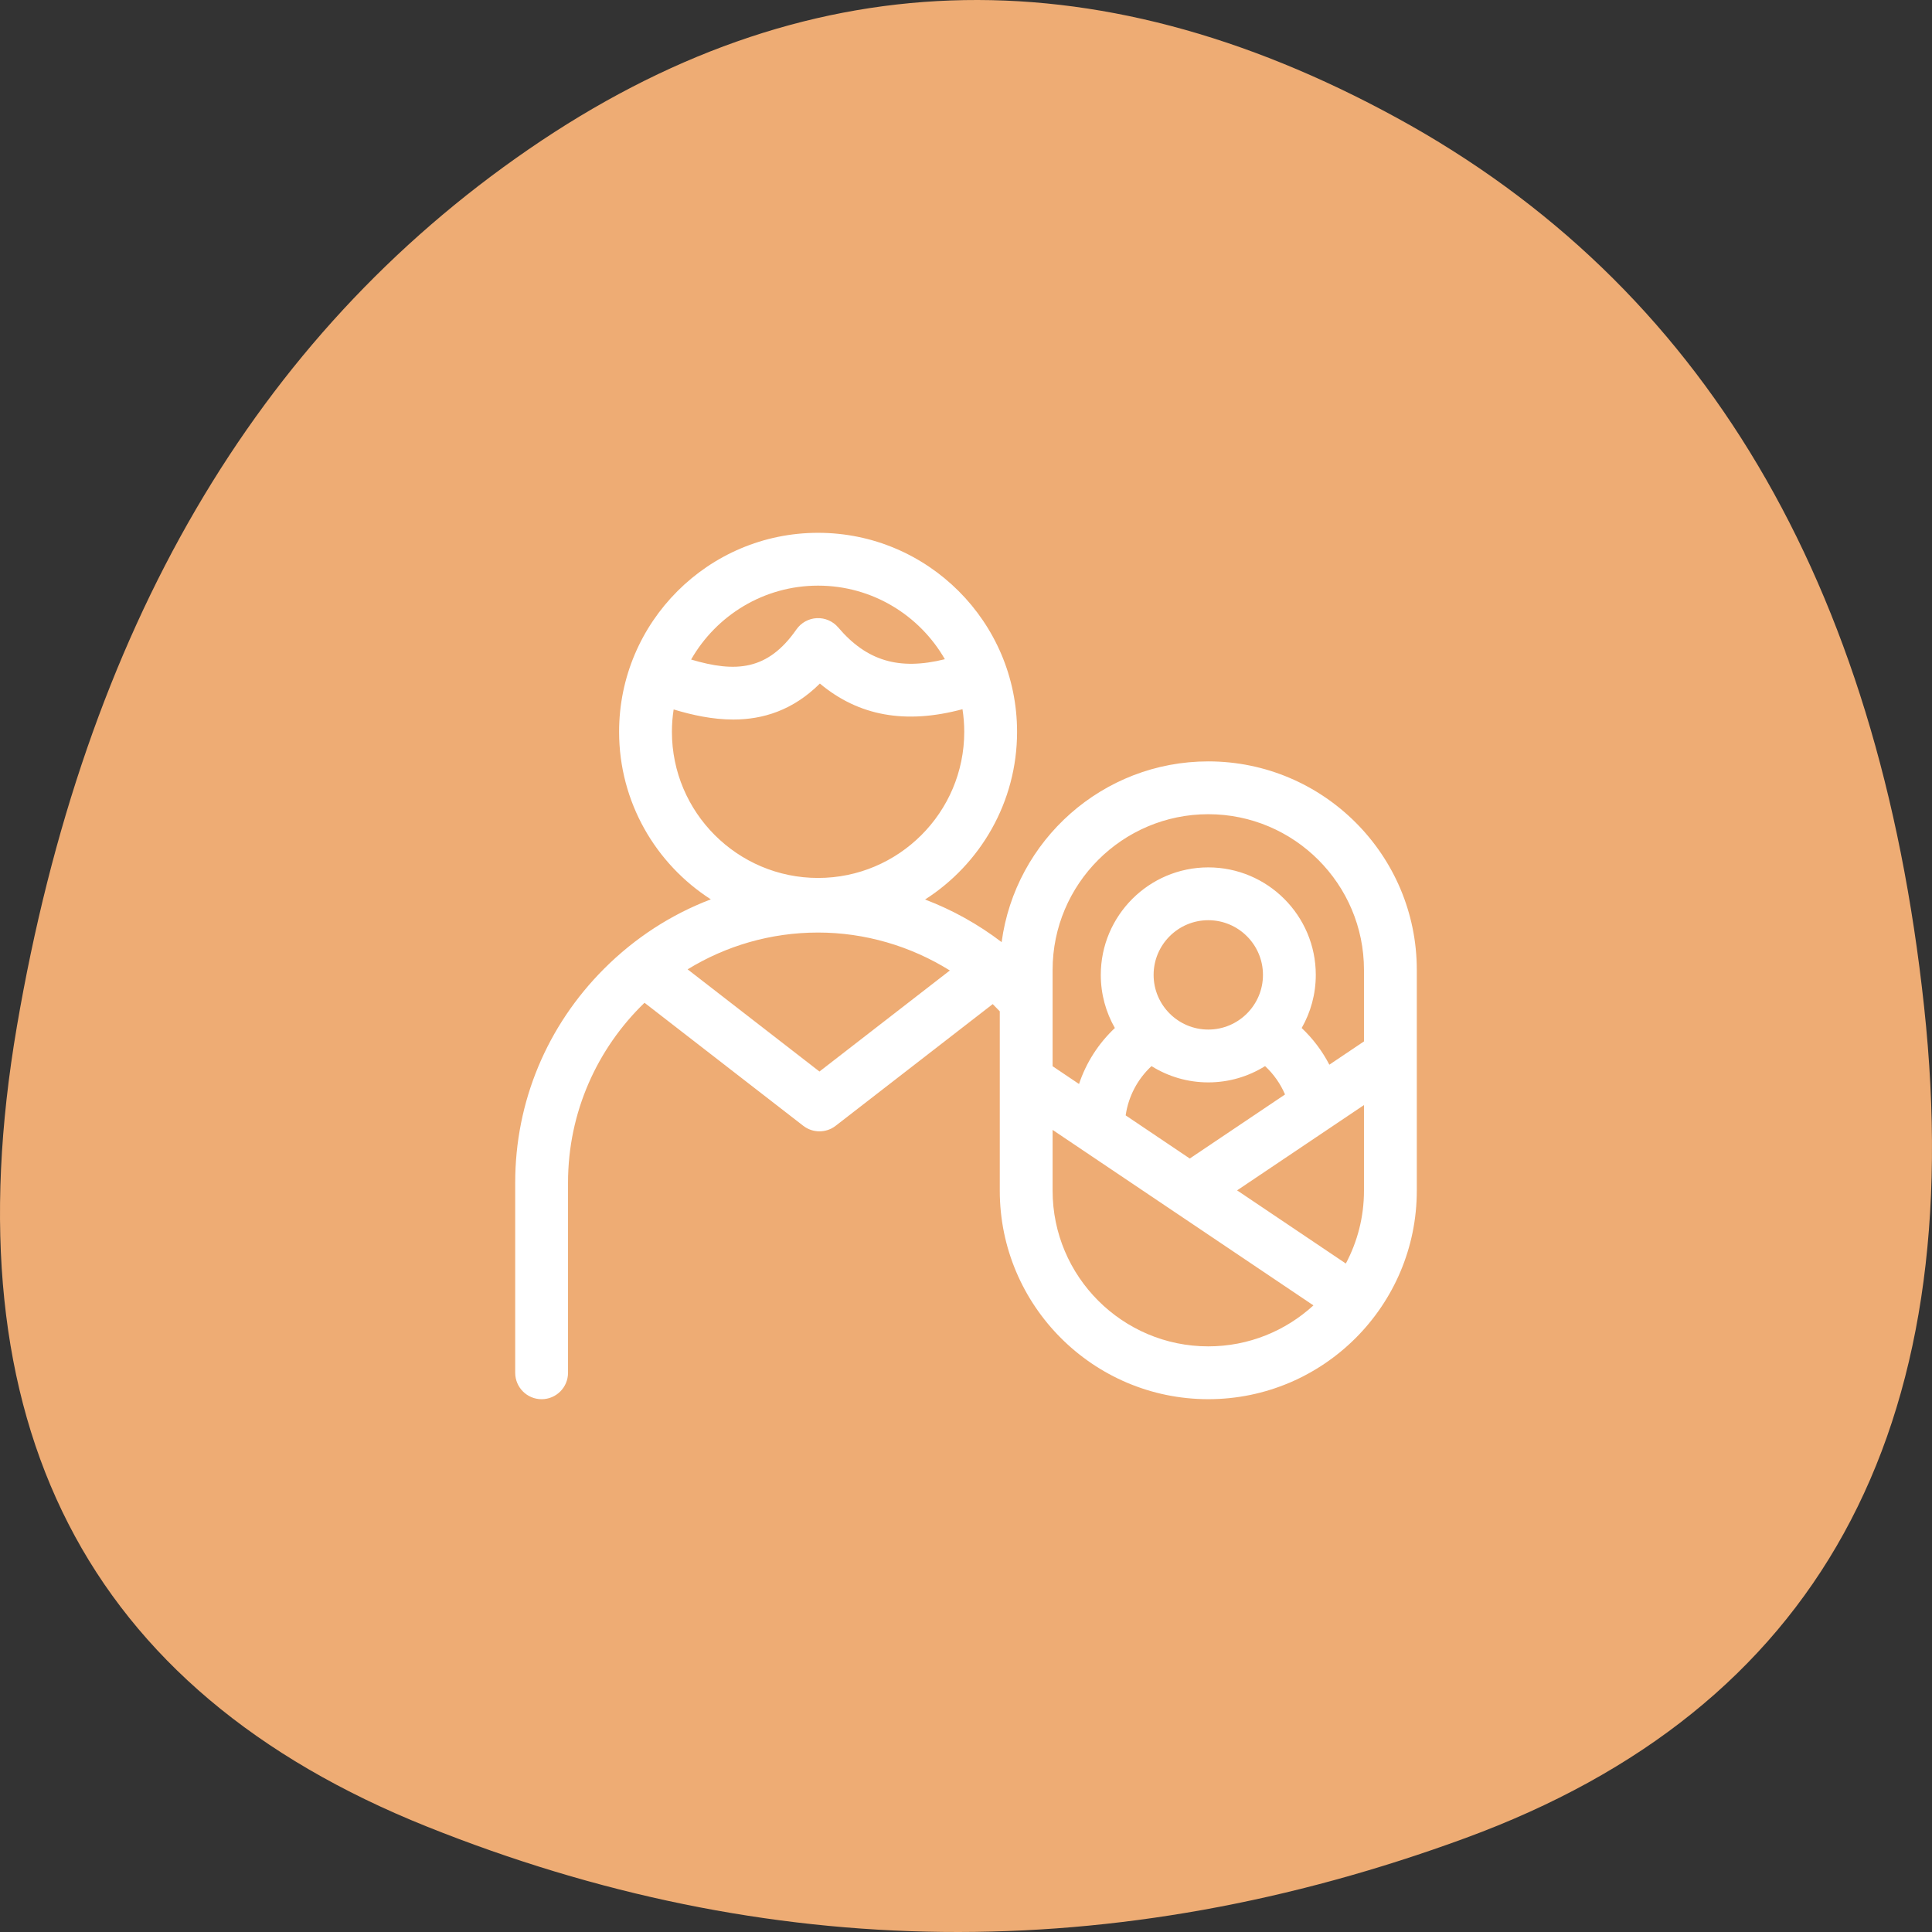
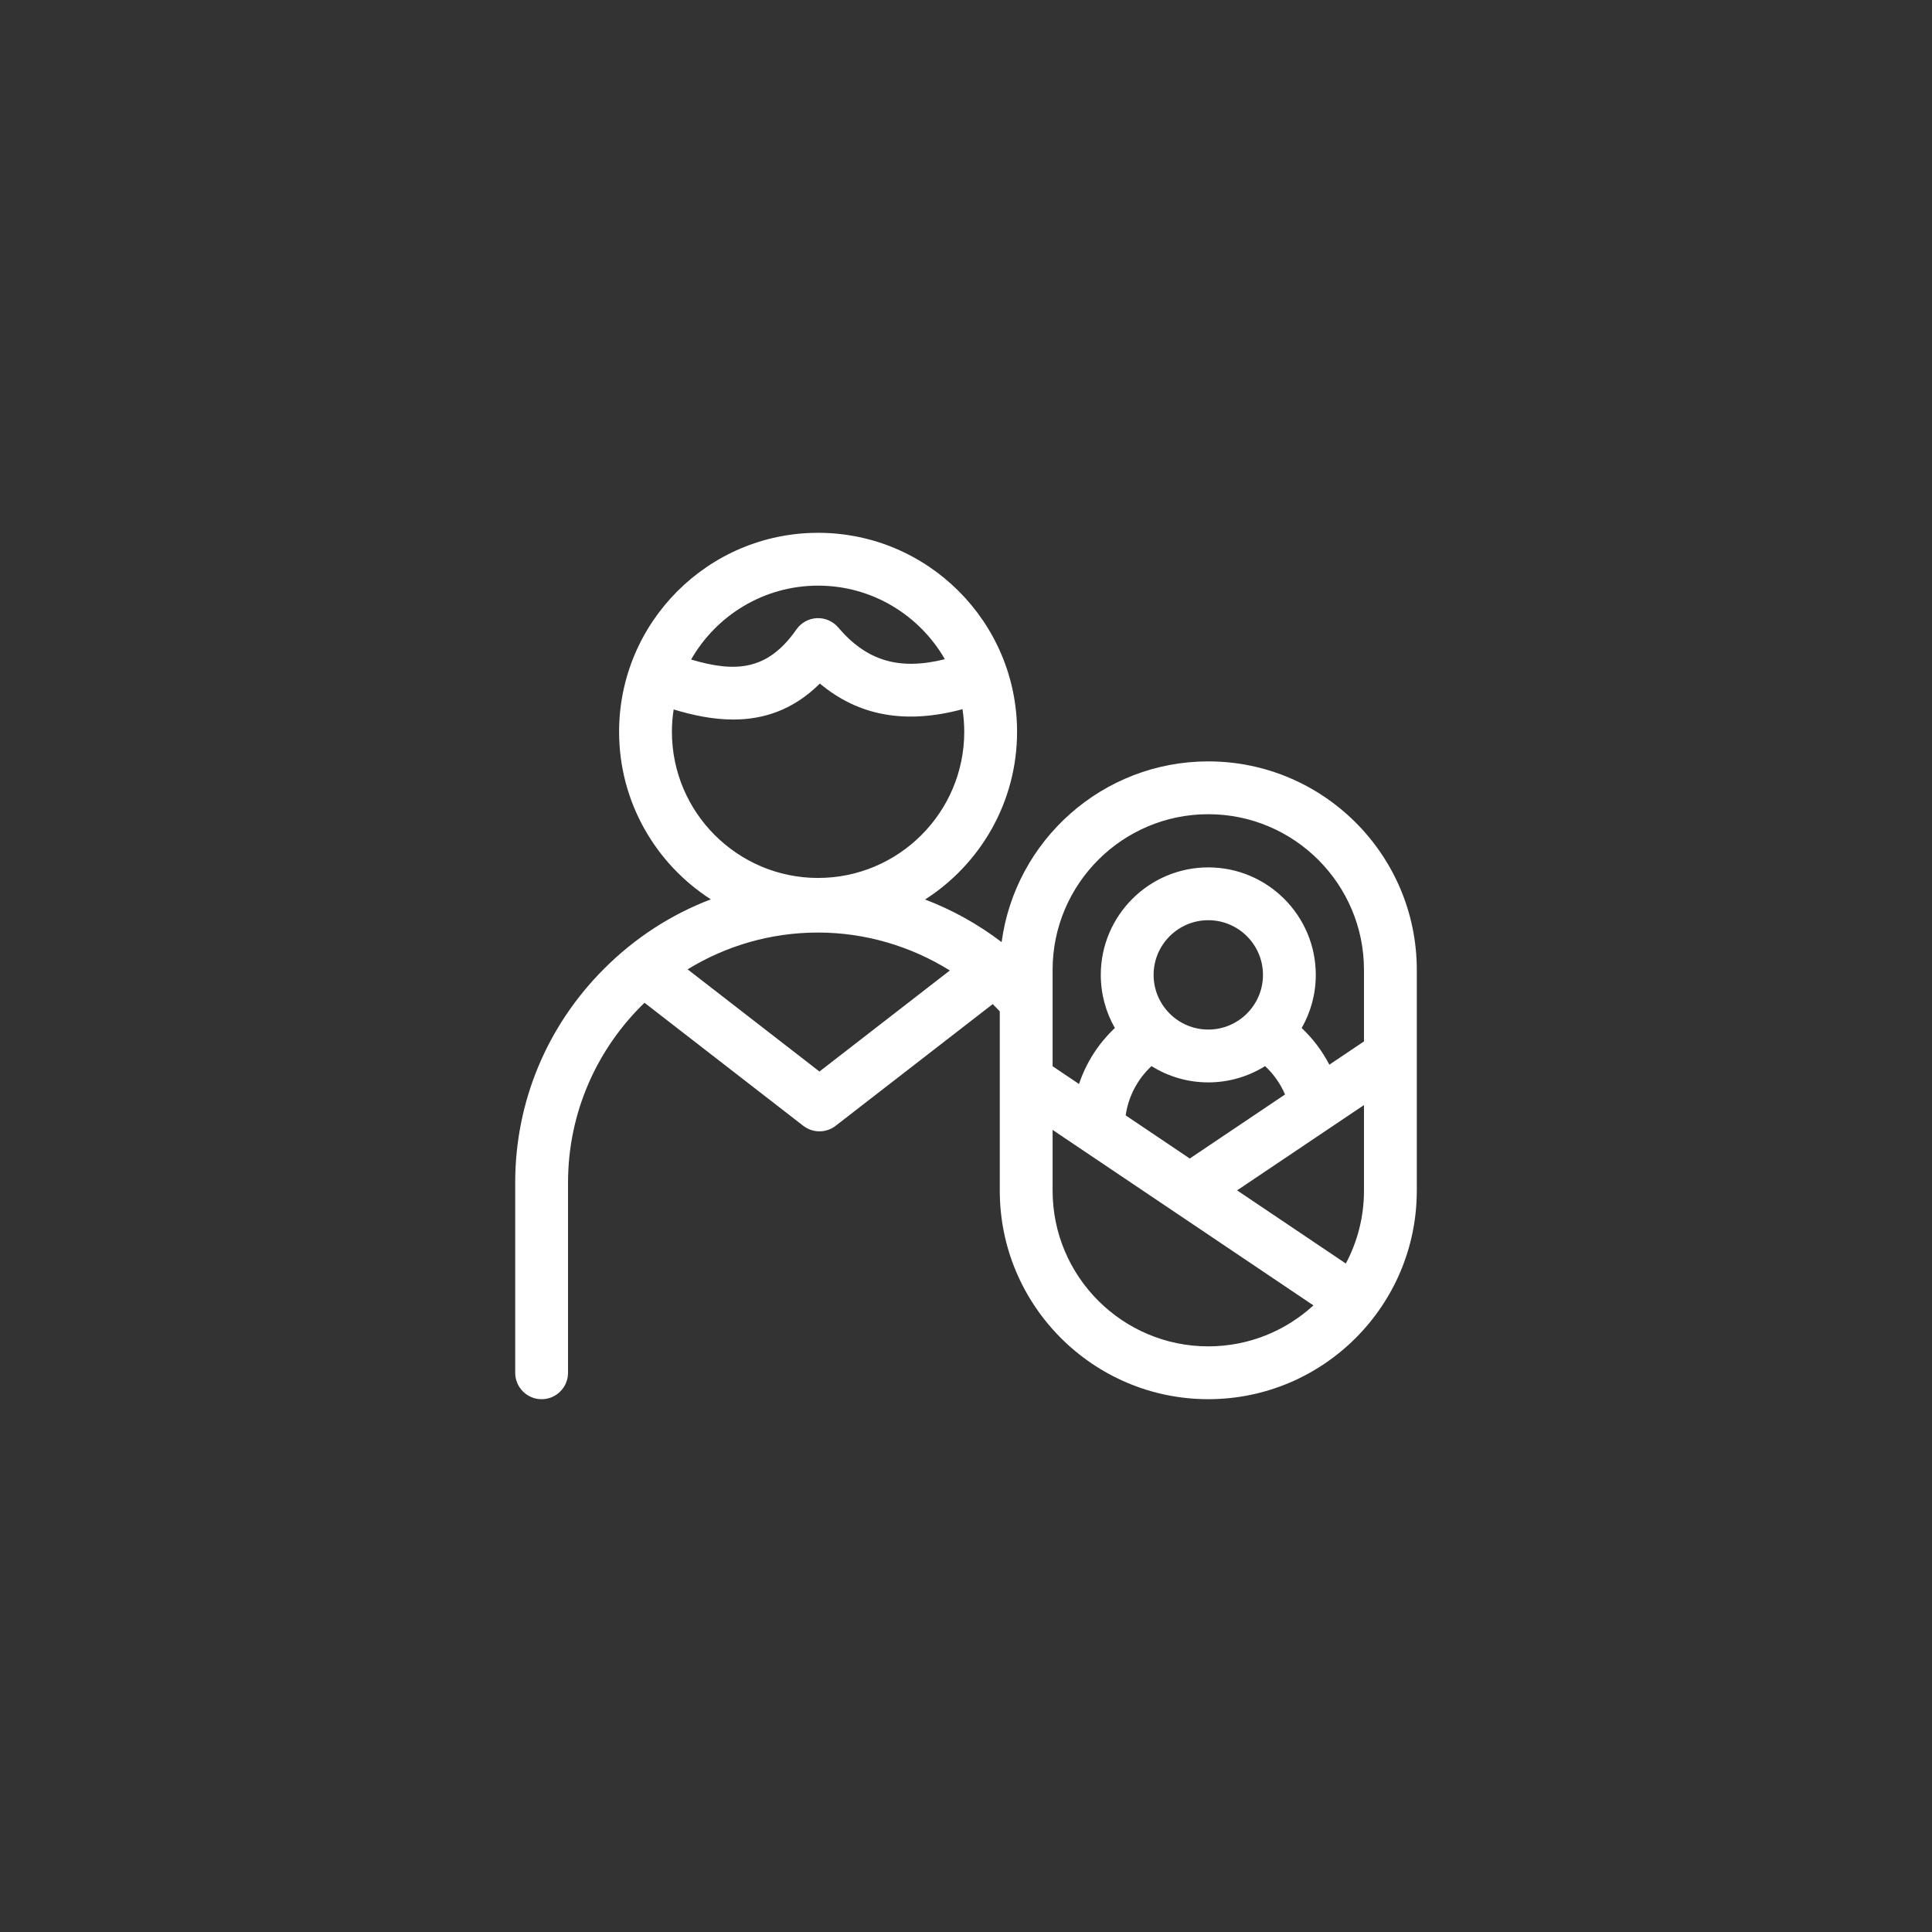
<svg xmlns="http://www.w3.org/2000/svg" width="120" height="120" viewBox="0 0 120 120" fill="none">
  <rect x="0" y="0" width="120" height="120" fill="#333333" stroke="none" />
-   <path d="M26.513 113.451C5.32 104.96 -3.167 88.393 1.05 63.748C5.267 39.103 15.864 20.944 32.839 9.27C49.814 -2.403 67.791 -3.052 86.769 7.325C105.748 17.701 116.661 36.097 119.507 62.51C122.354 88.924 112.865 106.14 91.04 114.158C69.214 122.176 47.705 121.941 26.513 113.451Z" fill="#EEAC74" />
  <path d="M75.049 47.291C68.492 47.291 63.059 52.188 62.213 58.517C60.758 57.407 59.155 56.516 57.458 55.87C60.892 53.671 63.172 49.824 63.172 45.453C63.172 38.638 57.627 33.094 50.812 33.094C43.998 33.094 38.453 38.638 38.453 45.453C38.453 49.817 40.727 53.66 44.151 55.86C41.698 56.793 39.443 58.247 37.525 60.166C33.962 63.728 32 68.447 32 73.453V85.266C32 86.172 32.735 86.907 33.641 86.907C34.547 86.907 35.281 86.172 35.281 85.266V73.453C35.281 69.073 37.105 65.111 40.032 62.284L49.893 69.926C50.189 70.155 50.544 70.27 50.898 70.27C51.253 70.27 51.607 70.155 51.903 69.926L61.659 62.367C61.808 62.513 61.954 62.662 62.098 62.815V67.096V67.103V73.955C62.098 81.097 67.908 86.906 75.049 86.906C82.19 86.906 88 81.096 88 73.955V60.242C88 53.1 82.19 47.291 75.049 47.291ZM84.719 73.955C84.719 75.589 84.311 77.129 83.592 78.48L76.838 73.936L84.719 68.638V73.955ZM75.049 63.948C73.176 63.948 71.653 62.425 71.653 60.552C71.653 58.679 73.176 57.156 75.049 57.156C76.921 57.156 78.445 58.679 78.445 60.552C78.445 62.425 76.921 63.948 75.049 63.948ZM71.522 66.218C72.546 66.858 73.755 67.229 75.049 67.229C76.343 67.229 77.552 66.858 78.576 66.218C79.107 66.712 79.53 67.312 79.816 67.98L73.899 71.958L69.917 69.278C70.087 68.101 70.654 67.024 71.522 66.218ZM75.049 50.572C80.381 50.572 84.719 54.91 84.719 60.242V64.684L82.568 66.13C82.128 65.28 81.547 64.509 80.85 63.852C81.406 62.878 81.726 61.752 81.726 60.552C81.726 56.87 78.731 53.875 75.049 53.875C71.367 53.875 68.372 56.87 68.372 60.552C68.372 61.752 68.691 62.878 69.247 63.852C68.224 64.813 67.461 66.008 67.02 67.329L65.379 66.225V60.242C65.379 54.91 69.717 50.572 75.049 50.572ZM50.812 36.375C54.178 36.375 57.119 38.217 58.687 40.945C55.835 41.655 53.828 41.047 52.062 38.971C51.732 38.583 51.241 38.371 50.733 38.395C50.225 38.42 49.757 38.679 49.466 39.097C47.681 41.661 45.686 41.784 42.926 40.965C44.491 38.226 47.439 36.375 50.812 36.375ZM41.734 45.453C41.734 44.981 41.771 44.517 41.841 44.065C43.006 44.418 44.265 44.691 45.545 44.691C47.37 44.691 49.236 44.134 50.924 42.457C53.337 44.477 56.255 44.998 59.782 44.05C59.853 44.508 59.891 44.976 59.891 45.453C59.891 50.459 55.818 54.531 50.812 54.531C45.807 54.531 41.734 50.459 41.734 45.453ZM50.898 66.554L42.709 60.208C45.07 58.759 47.845 57.922 50.812 57.922C53.716 57.922 56.554 58.756 58.997 60.278L50.898 66.554ZM75.049 83.625C69.717 83.625 65.379 79.287 65.379 73.955V70.18L72.965 75.284C72.968 75.286 72.971 75.288 72.975 75.29L81.579 81.08C79.857 82.659 77.564 83.625 75.049 83.625Z" fill="white" />
</svg>